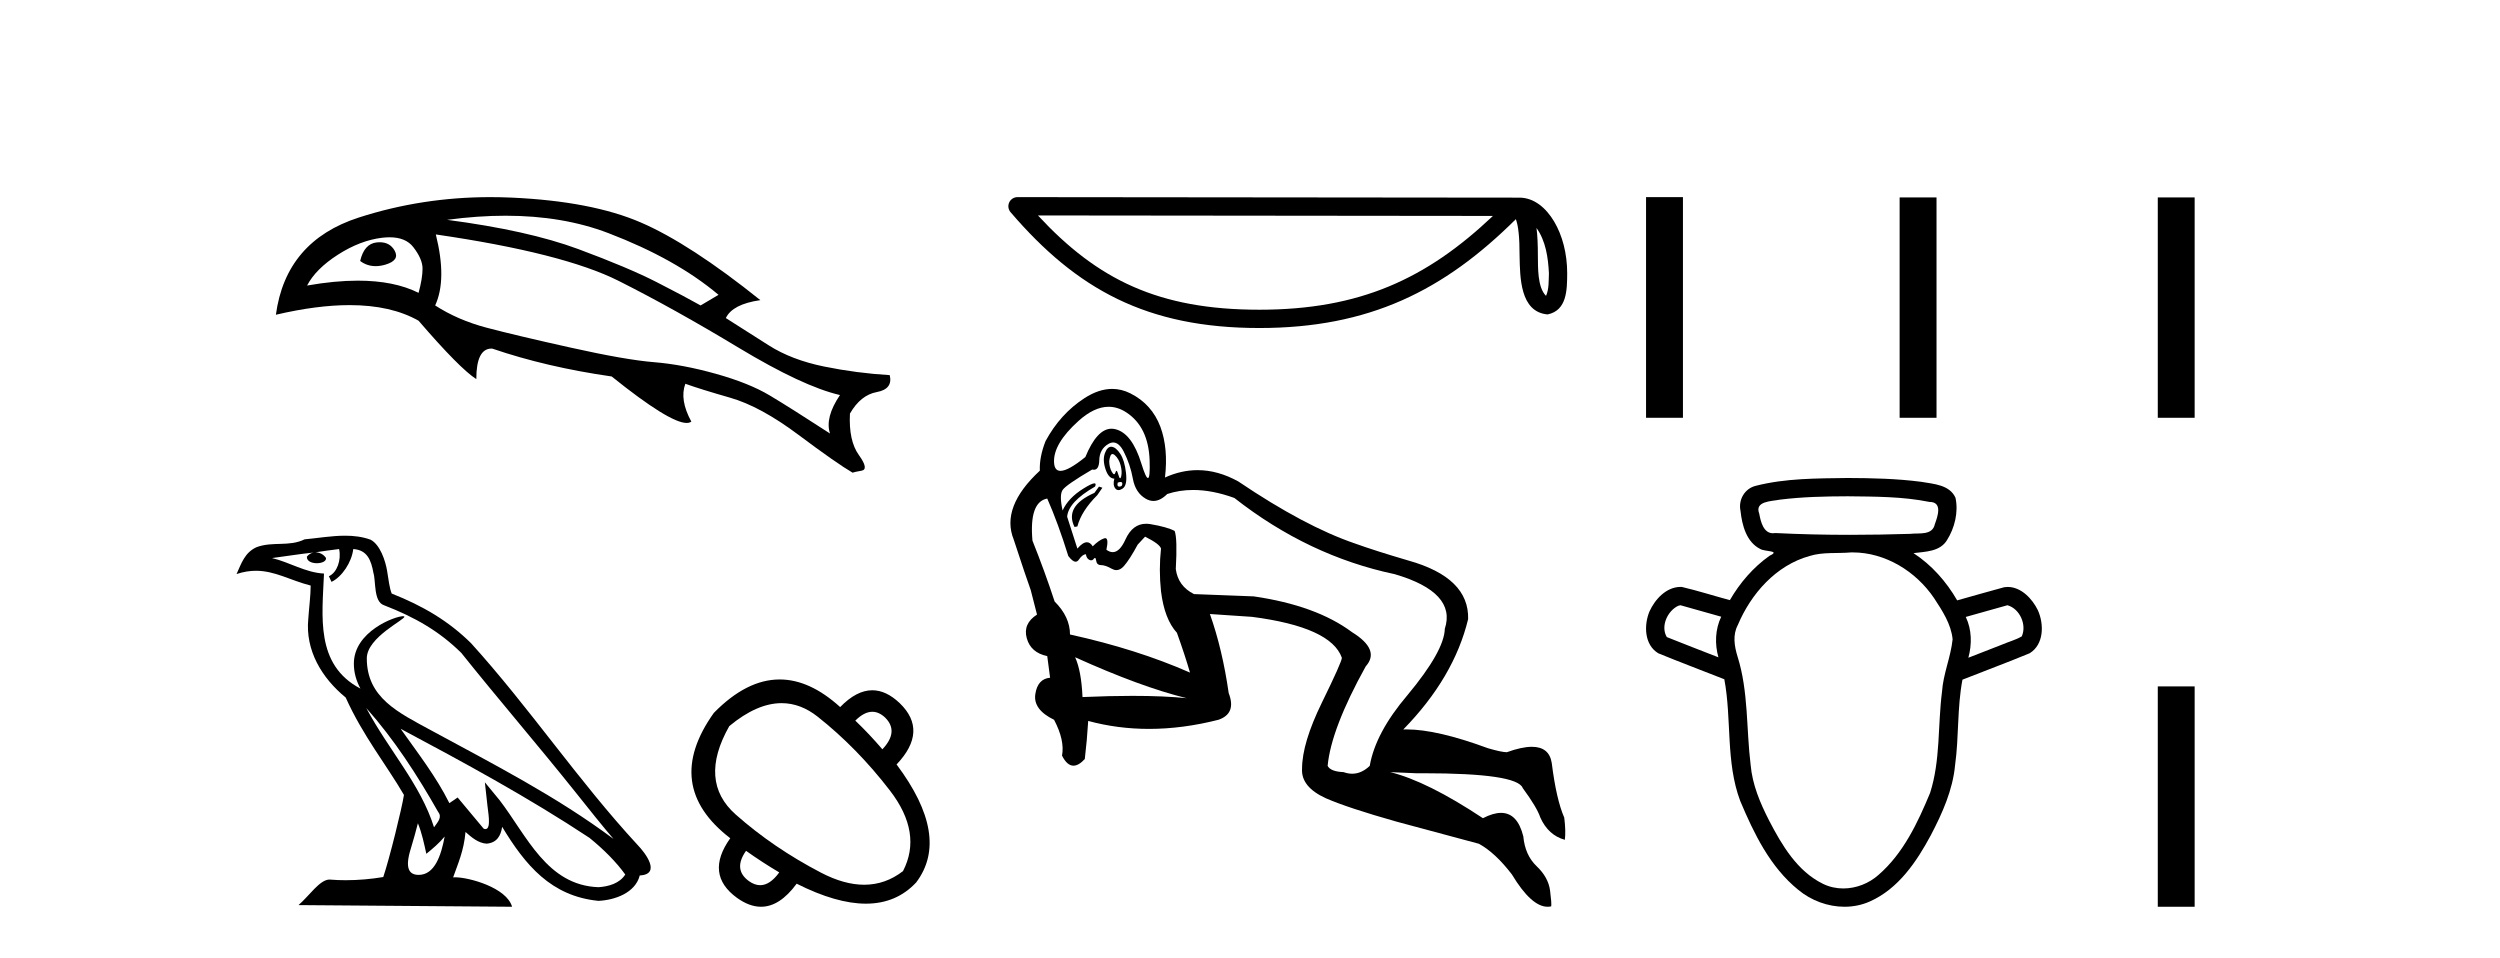
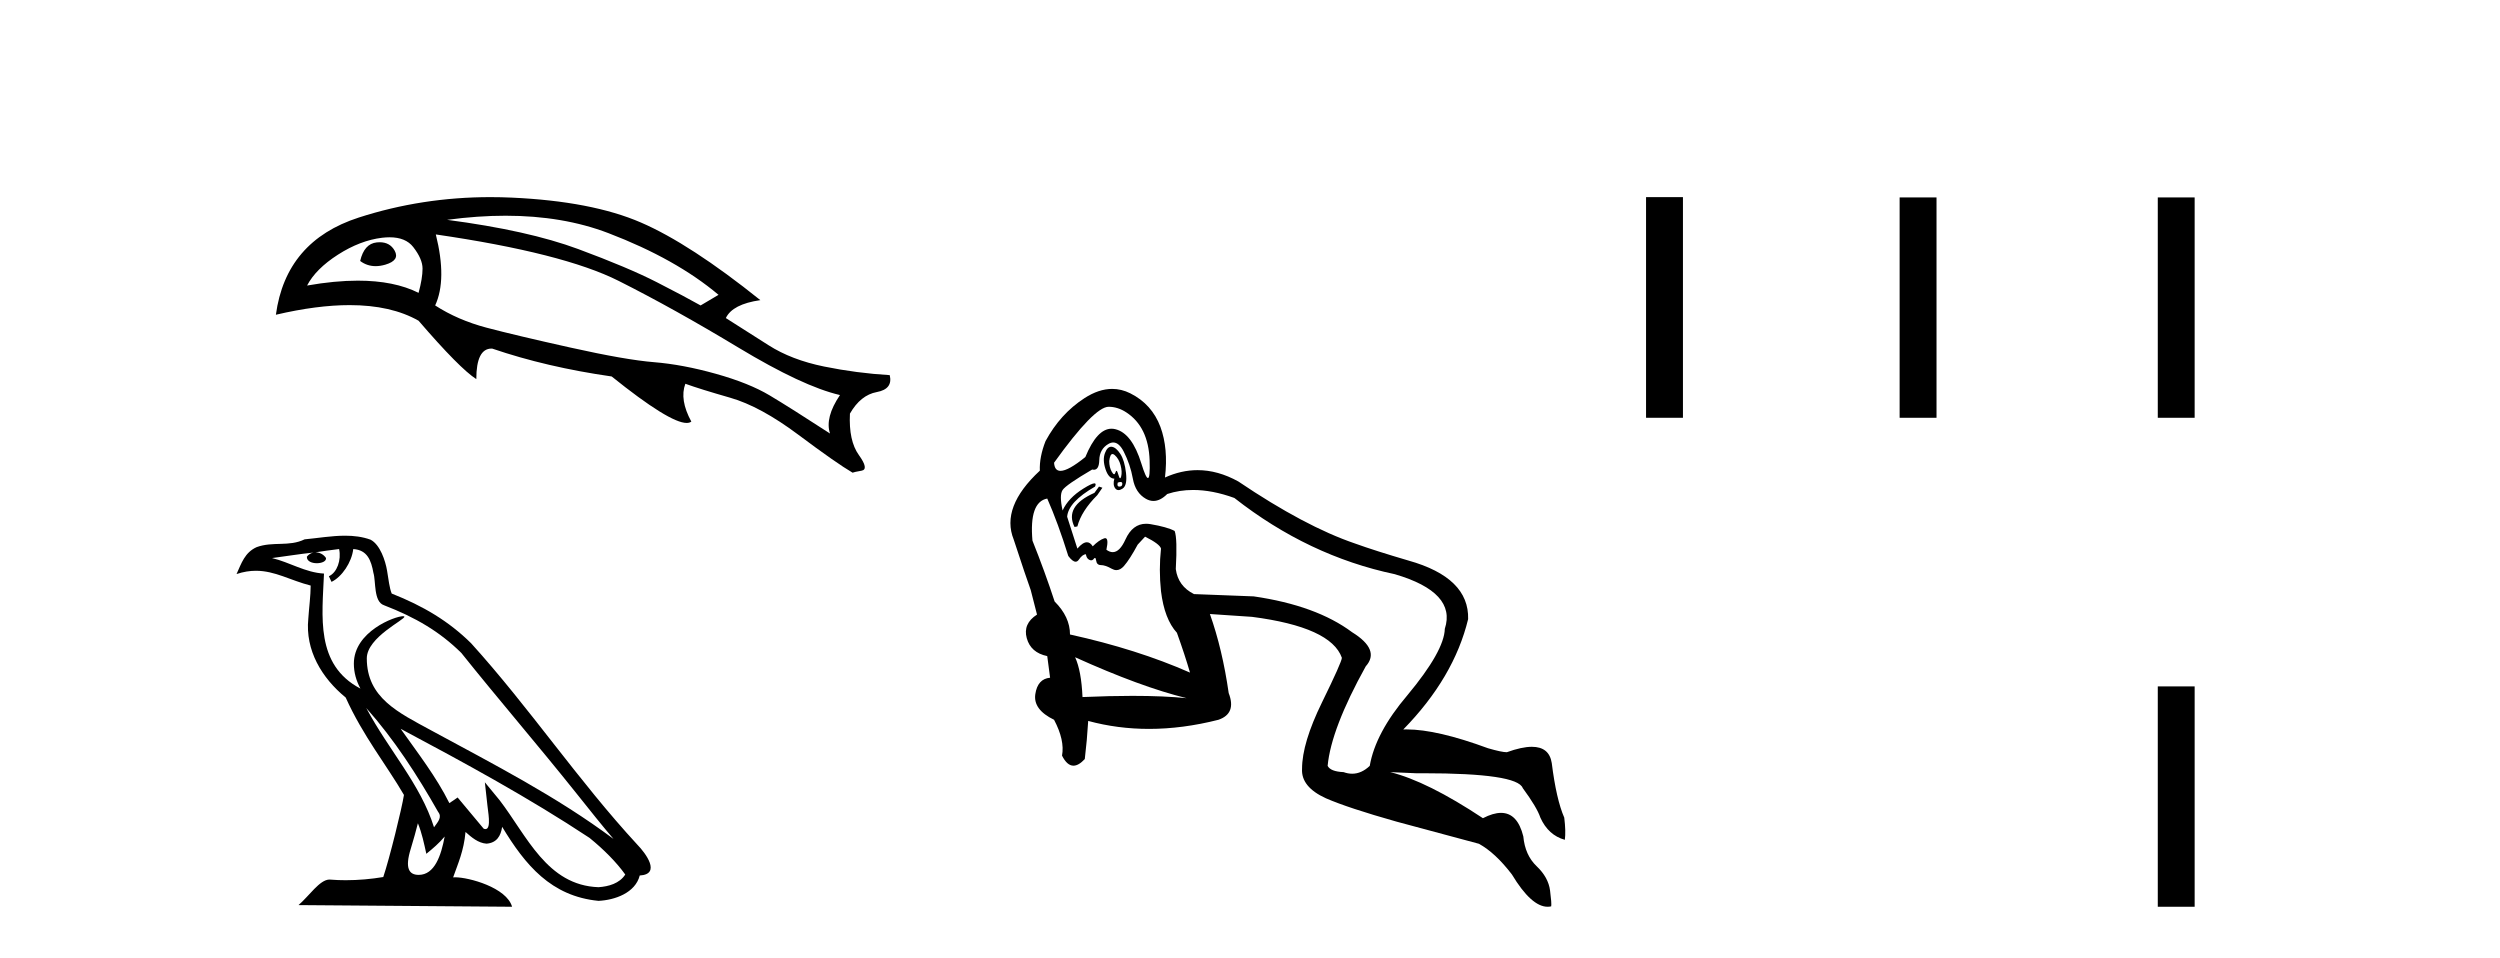
<svg xmlns="http://www.w3.org/2000/svg" width="107.0" height="41.0">
  <path d="M 16.251 10.368 Q 16.191 10.368 16.125 10.375 Q 15.586 10.432 15.415 11.17 Q 15.71 11.391 16.076 11.391 Q 16.275 11.391 16.494 11.327 Q 17.119 11.142 16.892 10.73 Q 16.692 10.368 16.251 10.368 ZM 16.675 10.156 Q 17.362 10.156 17.687 10.574 Q 18.085 11.085 18.085 11.497 Q 18.085 11.909 17.915 12.534 Q 16.871 12.012 15.317 12.012 Q 14.332 12.012 13.143 12.221 Q 13.512 11.511 14.464 10.9 Q 15.415 10.29 16.352 10.176 Q 16.523 10.156 16.675 10.156 ZM 21.641 9.233 Q 24.09 9.233 26.038 9.977 Q 28.935 11.085 30.753 12.619 L 29.986 13.073 Q 29.333 12.704 28.112 12.079 Q 26.89 11.454 24.746 10.659 Q 22.601 9.864 19.136 9.409 Q 20.448 9.233 21.641 9.233 ZM 18.653 10.034 Q 24.107 10.829 26.478 12.022 Q 28.85 13.215 31.605 14.877 Q 34.36 16.539 35.951 16.908 Q 35.298 17.874 35.525 18.555 Q 33.821 17.448 32.94 16.922 Q 32.06 16.397 30.64 15.999 Q 29.219 15.601 27.998 15.502 Q 26.777 15.403 24.419 14.877 Q 22.062 14.352 20.826 14.025 Q 19.59 13.698 18.625 13.073 Q 19.136 11.966 18.653 10.034 ZM 20.992 8.437 Q 18.064 8.437 15.358 9.31 Q 12.234 10.318 11.808 13.471 Q 13.57 13.059 14.964 13.059 Q 16.738 13.059 17.915 13.727 Q 19.676 15.772 20.386 16.226 Q 20.386 14.919 21.039 14.919 Q 21.053 14.919 21.067 14.92 Q 23.397 15.715 26.18 16.113 Q 28.655 18.102 29.389 18.102 Q 29.514 18.102 29.589 18.044 Q 29.077 17.107 29.333 16.425 L 29.333 16.425 Q 29.958 16.652 31.25 17.022 Q 32.543 17.391 34.176 18.612 Q 35.809 19.833 36.491 20.231 Q 36.548 20.203 36.874 20.146 Q 37.201 20.089 36.761 19.478 Q 36.32 18.868 36.377 17.703 Q 36.832 16.908 37.528 16.78 Q 38.223 16.652 38.081 16.056 Q 36.661 15.971 35.269 15.687 Q 33.878 15.403 32.898 14.778 Q 31.918 14.153 31.066 13.613 Q 31.35 13.017 32.543 12.846 Q 29.532 10.432 27.43 9.523 Q 25.328 8.614 21.905 8.458 Q 21.446 8.437 20.992 8.437 Z" style="fill:#000000;stroke:none" />
  <path d="M 15.675 30.302 L 15.675 30.302 C 16.874 31.65 17.868 33.188 18.753 34.751 C 18.939 34.98 18.73 35.19 18.576 35.408 C 17.993 33.556 16.65 32.127 15.675 30.302 ZM 14.514 23.499 C 14.614 23.966 14.43 24.504 14.076 24.663 L 14.189 24.904 C 14.631 24.694 15.056 24.065 15.119 23.5 C 15.723 23.536 15.888 23.991 15.982 24.518 C 16.095 24.879 15.981 25.754 16.437 25.905 C 17.787 26.427 18.818 27.031 19.744 27.945 C 21.341 29.942 23.01 31.877 24.608 33.877 C 25.228 34.655 25.796 35.368 26.257 35.906 C 23.831 34.093 21.12 32.706 18.461 31.264 C 17.048 30.496 15.699 29.868 15.699 28.178 C 15.699 27.269 17.375 26.507 17.306 26.388 C 17.3 26.378 17.28 26.373 17.25 26.373 C 16.906 26.373 15.145 27.026 15.145 28.403 C 15.145 28.784 15.247 29.138 15.425 29.468 C 15.422 29.467 15.42 29.467 15.417 29.467 C 13.486 28.444 13.793 26.374 13.867 24.549 C 13.065 24.505 12.404 24.067 11.642 23.885 C 12.233 23.809 12.822 23.71 13.415 23.649 L 13.415 23.649 C 13.304 23.671 13.202 23.736 13.134 23.826 C 13.124 24.02 13.344 24.106 13.559 24.106 C 13.768 24.106 13.972 24.025 13.953 23.883 C 13.858 23.736 13.685 23.64 13.509 23.64 C 13.504 23.64 13.499 23.64 13.494 23.64 C 13.788 23.598 14.181 23.535 14.514 23.499 ZM 17.886 35.236 C 18.059 35.657 18.149 36.102 18.247 36.543 C 18.528 36.316 18.801 36.082 19.032 35.803 L 19.032 35.803 C 18.881 36.62 18.601 37.445 17.92 37.445 C 17.508 37.445 17.318 37.166 17.582 36.323 C 17.706 35.925 17.805 35.545 17.886 35.236 ZM 17.147 31.192 L 17.147 31.192 C 19.901 32.659 22.627 34.14 25.231 35.861 C 25.844 36.358 26.391 36.912 26.761 37.43 C 26.516 37.812 26.048 37.943 25.616 37.972 C 23.412 37.895 22.549 35.77 21.385 34.251 L 20.752 33.482 L 20.861 34.468 C 20.869 34.645 21.05 35.485 20.779 35.485 C 20.756 35.485 20.73 35.479 20.7 35.466 L 19.586 34.132 C 19.467 34.211 19.355 34.3 19.232 34.373 C 18.679 33.255 17.87 32.214 17.147 31.192 ZM 14.771 22.928 C 14.192 22.928 13.599 23.032 13.037 23.084 C 12.367 23.411 11.688 23.162 10.985 23.417 C 10.477 23.645 10.334 24.107 10.124 24.569 C 10.423 24.47 10.696 24.429 10.953 24.429 C 11.772 24.429 12.431 24.842 13.297 25.062 C 13.296 25.496 13.228 25.989 13.195 26.486 C 13.061 27.832 13.77 29.014 14.796 29.855 C 15.531 31.491 16.547 32.746 17.289 34.023 C 17.201 34.596 16.667 36.76 16.404 37.537 C 15.889 37.624 15.339 37.673 14.798 37.673 C 14.579 37.673 14.363 37.665 14.15 37.648 C 14.134 37.646 14.117 37.645 14.101 37.645 C 13.683 37.645 13.225 38.357 12.775 38.738 L 21.917 38.809 C 21.684 37.985 20.06 37.548 19.482 37.548 C 19.449 37.548 19.42 37.549 19.394 37.552 C 19.598 36.969 19.852 36.422 19.924 35.608 C 20.179 35.836 20.465 36.083 20.822 36.109 C 21.259 36.076 21.436 35.777 21.492 35.388 C 22.481 37.024 23.587 38.36 25.616 38.557 C 26.318 38.523 27.191 38.216 27.381 37.471 C 28.311 37.418 27.629 36.512 27.283 36.157 C 24.752 33.418 22.663 30.29 20.162 27.53 C 19.199 26.58 18.112 25.937 16.765 25.404 C 16.665 25.158 16.632 24.808 16.566 24.422 C 16.495 24.002 16.271 23.313 15.861 23.099 C 15.511 22.971 15.144 22.928 14.771 22.928 Z" style="fill:#000000;stroke:none" />
-   <path d="M 37.336 30.464 Q 37.623 30.464 37.89 30.719 Q 38.483 31.312 37.766 32.07 Q 37.2 31.408 36.607 30.843 Q 36.986 30.464 37.336 30.464 ZM 33.453 30.095 Q 34.265 30.095 35 30.677 Q 36.69 32.015 38.09 33.836 Q 39.49 35.657 38.648 37.284 Q 37.894 37.867 36.986 37.867 Q 36.134 37.867 35.145 37.353 Q 33.104 36.291 31.49 34.863 Q 29.876 33.436 31.214 31.077 Q 32.399 30.095 33.453 30.095 ZM 31.931 36.415 Q 32.607 36.898 33.352 37.339 Q 32.955 37.886 32.536 37.886 Q 32.299 37.886 32.055 37.712 Q 31.366 37.215 31.931 36.415 ZM 33.37 29.081 Q 31.953 29.081 30.552 30.512 Q 28.331 33.629 31.255 35.877 Q 30.152 37.422 31.545 38.429 Q 32.073 38.809 32.571 38.809 Q 33.373 38.809 34.097 37.822 Q 35.794 38.677 37.06 38.677 Q 38.366 38.677 39.214 37.767 Q 40.69 35.808 38.373 32.719 Q 39.738 31.284 38.511 30.098 Q 37.93 29.543 37.335 29.543 Q 36.657 29.543 35.959 30.263 Q 34.658 29.081 33.37 29.081 Z" style="fill:#000000;stroke:none" />
-   <path d="M 65.762 9.756 C 66.163 10.323 66.26 11.025 66.294 11.7 C 66.279 12.019 66.303 12.365 66.17 12.664 C 65.796 12.292 65.829 11.432 65.821 10.95 C 65.821 10.476 65.805 10.087 65.762 9.756 ZM 44.424 9.221 L 63.897 9.242 C 61.052 11.938 58.2 13.256 53.9 13.256 C 49.583 13.256 46.971 11.971 44.424 9.221 ZM 43.55 8.437 C 43.397 8.437 43.258 8.526 43.194 8.664 C 43.13 8.803 43.153 8.967 43.253 9.083 C 46.082 12.385 49.084 14.039 53.9 14.039 C 58.589 14.039 61.791 12.45 64.879 9.38 C 64.986 9.674 65.038 10.137 65.038 10.95 C 65.058 11.854 65.051 13.353 66.237 13.458 C 67.072 13.286 67.071 12.394 67.076 11.7 C 67.076 10.847 66.868 10.073 66.519 9.485 C 66.171 8.897 65.655 8.459 65.03 8.459 L 43.55 8.437 C 43.55 8.437 43.55 8.437 43.55 8.437 Z" style="fill:#000000;stroke:none" />
-   <path d="M 47.45 17.41 Q 47.839 17.41 48.206 17.65 Q 49.155 18.27 49.204 19.707 Q 49.229 20.46 49.131 20.46 Q 49.042 20.46 48.851 19.841 Q 48.449 18.538 47.731 18.368 Q 47.651 18.349 47.573 18.349 Q 46.951 18.349 46.453 19.561 Q 45.723 20.153 45.39 20.153 Q 45.135 20.153 45.114 19.804 Q 45.065 19.001 46.161 18.015 Q 46.833 17.41 47.45 17.41 ZM 47.616 19.432 Q 47.656 19.432 47.707 19.475 Q 47.889 19.634 47.962 19.914 Q 48.035 20.194 47.987 20.388 Q 47.966 20.47 47.941 20.47 Q 47.907 20.47 47.865 20.315 Q 47.82 20.152 47.785 20.152 Q 47.762 20.152 47.743 20.218 Q 47.72 20.297 47.684 20.297 Q 47.643 20.297 47.585 20.194 Q 47.475 19.999 47.475 19.731 Q 47.511 19.432 47.616 19.432 ZM 47.959 20.629 Q 48.035 20.629 48.035 20.705 Q 48.035 20.826 47.914 20.826 Q 47.792 20.826 47.84 20.656 Q 47.914 20.629 47.959 20.629 ZM 47.557 19.121 Q 47.394 19.121 47.293 19.39 Q 47.183 19.682 47.317 20.084 Q 47.451 20.486 47.694 20.486 Q 47.621 20.753 47.731 20.9 Q 47.788 20.976 47.872 20.976 Q 47.948 20.976 48.047 20.912 Q 48.254 20.778 48.193 20.242 Q 48.133 19.707 47.95 19.427 Q 47.767 19.147 47.585 19.122 Q 47.571 19.121 47.557 19.121 ZM 47.037 20.826 L 46.842 21.094 Q 46.185 21.386 45.978 21.752 Q 45.771 22.117 45.99 22.555 L 46.112 22.531 Q 46.282 21.873 46.964 21.192 L 47.183 20.875 L 47.037 20.826 ZM 44.822 21.338 Q 45.284 22.384 45.723 23.796 Q 45.906 24.041 46.036 24.041 Q 46.114 24.041 46.173 23.955 Q 46.331 23.723 46.477 23.723 Q 46.502 23.894 46.611 23.955 Q 46.661 23.982 46.703 23.982 Q 46.754 23.982 46.794 23.942 Q 46.835 23.88 46.864 23.88 Q 46.902 23.88 46.915 23.991 Q 46.94 24.186 47.122 24.186 Q 47.305 24.186 47.585 24.344 Q 47.686 24.401 47.782 24.401 Q 47.953 24.401 48.108 24.222 Q 48.352 23.942 48.693 23.31 L 49.009 22.969 Q 49.642 23.285 49.691 23.48 Q 49.593 24.381 49.691 25.306 Q 49.837 26.499 50.372 27.083 Q 50.713 28.032 50.932 28.787 Q 48.668 27.789 45.796 27.156 Q 45.796 26.401 45.138 25.744 Q 44.724 24.478 44.189 23.139 Q 44.043 21.484 44.822 21.338 ZM 46.015 28.13 Q 48.814 29.396 50.786 29.882 Q 49.82 29.783 48.465 29.783 Q 47.498 29.783 46.331 29.834 Q 46.282 28.714 46.015 28.13 ZM 47.646 18.938 Q 47.896 18.938 48.096 19.329 Q 48.376 19.877 48.486 20.486 Q 48.595 21.094 49.046 21.35 Q 49.206 21.441 49.368 21.441 Q 49.661 21.441 49.958 21.143 Q 50.483 20.971 51.067 20.971 Q 51.89 20.971 52.831 21.313 Q 55.996 23.796 59.696 24.575 Q 62.349 25.354 61.838 26.912 Q 61.814 27.862 60.232 29.761 Q 58.868 31.367 58.625 32.779 Q 58.272 33.115 57.873 33.115 Q 57.694 33.115 57.505 33.047 Q 56.945 33.023 56.823 32.779 Q 56.969 31.197 58.454 28.519 Q 59.087 27.813 57.87 27.059 Q 56.337 25.914 53.659 25.525 L 51.103 25.427 Q 50.421 25.087 50.324 24.356 Q 50.397 23.042 50.275 22.725 Q 49.958 22.555 49.24 22.433 Q 49.143 22.417 49.053 22.417 Q 48.474 22.417 48.169 23.09 Q 47.924 23.632 47.625 23.632 Q 47.494 23.632 47.354 23.529 Q 47.461 23.033 47.302 23.033 Q 47.282 23.033 47.256 23.042 Q 47.037 23.115 46.769 23.383 Q 46.661 23.209 46.519 23.209 Q 46.342 23.209 46.112 23.48 L 45.674 22.117 Q 45.723 21.484 46.867 20.826 Q 46.931 20.687 46.842 20.687 Q 46.729 20.687 46.368 20.912 Q 45.723 21.313 45.479 21.849 Q 45.333 21.192 45.479 20.973 Q 45.625 20.753 46.745 20.096 Q 46.784 20.106 46.818 20.106 Q 47.039 20.106 47.049 19.694 Q 47.061 19.22 47.439 19.001 Q 47.547 18.938 47.646 18.938 ZM 47.602 16.645 Q 47.028 16.645 46.416 17.041 Q 45.382 17.71 44.749 18.879 Q 44.481 19.561 44.505 20.145 Q 42.826 21.703 43.386 23.09 Q 43.921 24.722 44.116 25.257 L 44.384 26.304 Q 43.775 26.693 43.945 27.314 Q 44.116 27.935 44.822 28.081 L 44.944 29.006 Q 44.408 29.055 44.311 29.712 Q 44.213 30.369 45.114 30.807 Q 45.577 31.684 45.455 32.341 Q 45.67 32.771 45.944 32.771 Q 46.167 32.771 46.429 32.487 Q 46.526 31.684 46.575 30.856 Q 47.834 31.197 49.178 31.197 Q 50.615 31.197 52.149 30.807 Q 52.928 30.54 52.588 29.663 Q 52.32 27.789 51.784 26.28 L 51.784 26.28 L 53.586 26.401 Q 56.969 26.839 57.432 28.154 Q 57.432 28.324 56.58 30.065 Q 55.728 31.806 55.728 32.901 Q 55.679 33.68 56.75 34.167 Q 57.7 34.581 59.769 35.165 L 63.299 36.114 Q 64.005 36.504 64.711 37.429 Q 65.543 38.809 66.238 38.809 Q 66.315 38.809 66.391 38.792 Q 66.415 38.671 66.342 38.111 Q 66.269 37.551 65.77 37.076 Q 65.271 36.601 65.198 35.798 Q 64.95 34.791 64.244 34.791 Q 63.909 34.791 63.469 35.019 Q 61.084 33.437 59.501 33.047 L 59.501 33.047 L 60.621 33.096 Q 60.775 33.095 60.924 33.095 Q 64.939 33.095 65.173 33.729 Q 65.782 34.556 65.928 34.995 Q 66.269 35.749 66.975 35.944 Q 67.023 35.579 66.95 34.995 Q 66.61 34.216 66.415 32.658 Q 66.307 31.963 65.563 31.963 Q 65.134 31.963 64.492 32.195 Q 64.273 32.195 63.688 32.025 Q 61.501 31.219 60.206 31.219 Q 60.132 31.219 60.061 31.221 Q 62.228 29.006 62.836 26.499 Q 62.885 24.722 60.28 23.991 Q 58.868 23.577 57.992 23.261 Q 55.85 22.531 53.001 20.607 Q 52.125 20.122 51.256 20.122 Q 50.556 20.122 49.861 20.437 Q 50.007 19.195 49.666 18.27 Q 49.301 17.297 48.376 16.834 Q 47.998 16.645 47.602 16.645 Z" style="fill:#000000;stroke:none" />
+   <path d="M 47.45 17.41 Q 47.839 17.41 48.206 17.65 Q 49.155 18.27 49.204 19.707 Q 49.229 20.46 49.131 20.46 Q 49.042 20.46 48.851 19.841 Q 48.449 18.538 47.731 18.368 Q 47.651 18.349 47.573 18.349 Q 46.951 18.349 46.453 19.561 Q 45.723 20.153 45.39 20.153 Q 45.135 20.153 45.114 19.804 Q 46.833 17.41 47.45 17.41 ZM 47.616 19.432 Q 47.656 19.432 47.707 19.475 Q 47.889 19.634 47.962 19.914 Q 48.035 20.194 47.987 20.388 Q 47.966 20.47 47.941 20.47 Q 47.907 20.47 47.865 20.315 Q 47.82 20.152 47.785 20.152 Q 47.762 20.152 47.743 20.218 Q 47.72 20.297 47.684 20.297 Q 47.643 20.297 47.585 20.194 Q 47.475 19.999 47.475 19.731 Q 47.511 19.432 47.616 19.432 ZM 47.959 20.629 Q 48.035 20.629 48.035 20.705 Q 48.035 20.826 47.914 20.826 Q 47.792 20.826 47.84 20.656 Q 47.914 20.629 47.959 20.629 ZM 47.557 19.121 Q 47.394 19.121 47.293 19.39 Q 47.183 19.682 47.317 20.084 Q 47.451 20.486 47.694 20.486 Q 47.621 20.753 47.731 20.9 Q 47.788 20.976 47.872 20.976 Q 47.948 20.976 48.047 20.912 Q 48.254 20.778 48.193 20.242 Q 48.133 19.707 47.95 19.427 Q 47.767 19.147 47.585 19.122 Q 47.571 19.121 47.557 19.121 ZM 47.037 20.826 L 46.842 21.094 Q 46.185 21.386 45.978 21.752 Q 45.771 22.117 45.99 22.555 L 46.112 22.531 Q 46.282 21.873 46.964 21.192 L 47.183 20.875 L 47.037 20.826 ZM 44.822 21.338 Q 45.284 22.384 45.723 23.796 Q 45.906 24.041 46.036 24.041 Q 46.114 24.041 46.173 23.955 Q 46.331 23.723 46.477 23.723 Q 46.502 23.894 46.611 23.955 Q 46.661 23.982 46.703 23.982 Q 46.754 23.982 46.794 23.942 Q 46.835 23.88 46.864 23.88 Q 46.902 23.88 46.915 23.991 Q 46.94 24.186 47.122 24.186 Q 47.305 24.186 47.585 24.344 Q 47.686 24.401 47.782 24.401 Q 47.953 24.401 48.108 24.222 Q 48.352 23.942 48.693 23.31 L 49.009 22.969 Q 49.642 23.285 49.691 23.48 Q 49.593 24.381 49.691 25.306 Q 49.837 26.499 50.372 27.083 Q 50.713 28.032 50.932 28.787 Q 48.668 27.789 45.796 27.156 Q 45.796 26.401 45.138 25.744 Q 44.724 24.478 44.189 23.139 Q 44.043 21.484 44.822 21.338 ZM 46.015 28.13 Q 48.814 29.396 50.786 29.882 Q 49.82 29.783 48.465 29.783 Q 47.498 29.783 46.331 29.834 Q 46.282 28.714 46.015 28.13 ZM 47.646 18.938 Q 47.896 18.938 48.096 19.329 Q 48.376 19.877 48.486 20.486 Q 48.595 21.094 49.046 21.35 Q 49.206 21.441 49.368 21.441 Q 49.661 21.441 49.958 21.143 Q 50.483 20.971 51.067 20.971 Q 51.89 20.971 52.831 21.313 Q 55.996 23.796 59.696 24.575 Q 62.349 25.354 61.838 26.912 Q 61.814 27.862 60.232 29.761 Q 58.868 31.367 58.625 32.779 Q 58.272 33.115 57.873 33.115 Q 57.694 33.115 57.505 33.047 Q 56.945 33.023 56.823 32.779 Q 56.969 31.197 58.454 28.519 Q 59.087 27.813 57.87 27.059 Q 56.337 25.914 53.659 25.525 L 51.103 25.427 Q 50.421 25.087 50.324 24.356 Q 50.397 23.042 50.275 22.725 Q 49.958 22.555 49.24 22.433 Q 49.143 22.417 49.053 22.417 Q 48.474 22.417 48.169 23.09 Q 47.924 23.632 47.625 23.632 Q 47.494 23.632 47.354 23.529 Q 47.461 23.033 47.302 23.033 Q 47.282 23.033 47.256 23.042 Q 47.037 23.115 46.769 23.383 Q 46.661 23.209 46.519 23.209 Q 46.342 23.209 46.112 23.48 L 45.674 22.117 Q 45.723 21.484 46.867 20.826 Q 46.931 20.687 46.842 20.687 Q 46.729 20.687 46.368 20.912 Q 45.723 21.313 45.479 21.849 Q 45.333 21.192 45.479 20.973 Q 45.625 20.753 46.745 20.096 Q 46.784 20.106 46.818 20.106 Q 47.039 20.106 47.049 19.694 Q 47.061 19.22 47.439 19.001 Q 47.547 18.938 47.646 18.938 ZM 47.602 16.645 Q 47.028 16.645 46.416 17.041 Q 45.382 17.71 44.749 18.879 Q 44.481 19.561 44.505 20.145 Q 42.826 21.703 43.386 23.09 Q 43.921 24.722 44.116 25.257 L 44.384 26.304 Q 43.775 26.693 43.945 27.314 Q 44.116 27.935 44.822 28.081 L 44.944 29.006 Q 44.408 29.055 44.311 29.712 Q 44.213 30.369 45.114 30.807 Q 45.577 31.684 45.455 32.341 Q 45.67 32.771 45.944 32.771 Q 46.167 32.771 46.429 32.487 Q 46.526 31.684 46.575 30.856 Q 47.834 31.197 49.178 31.197 Q 50.615 31.197 52.149 30.807 Q 52.928 30.54 52.588 29.663 Q 52.32 27.789 51.784 26.28 L 51.784 26.28 L 53.586 26.401 Q 56.969 26.839 57.432 28.154 Q 57.432 28.324 56.58 30.065 Q 55.728 31.806 55.728 32.901 Q 55.679 33.68 56.75 34.167 Q 57.7 34.581 59.769 35.165 L 63.299 36.114 Q 64.005 36.504 64.711 37.429 Q 65.543 38.809 66.238 38.809 Q 66.315 38.809 66.391 38.792 Q 66.415 38.671 66.342 38.111 Q 66.269 37.551 65.77 37.076 Q 65.271 36.601 65.198 35.798 Q 64.95 34.791 64.244 34.791 Q 63.909 34.791 63.469 35.019 Q 61.084 33.437 59.501 33.047 L 59.501 33.047 L 60.621 33.096 Q 60.775 33.095 60.924 33.095 Q 64.939 33.095 65.173 33.729 Q 65.782 34.556 65.928 34.995 Q 66.269 35.749 66.975 35.944 Q 67.023 35.579 66.95 34.995 Q 66.61 34.216 66.415 32.658 Q 66.307 31.963 65.563 31.963 Q 65.134 31.963 64.492 32.195 Q 64.273 32.195 63.688 32.025 Q 61.501 31.219 60.206 31.219 Q 60.132 31.219 60.061 31.221 Q 62.228 29.006 62.836 26.499 Q 62.885 24.722 60.28 23.991 Q 58.868 23.577 57.992 23.261 Q 55.85 22.531 53.001 20.607 Q 52.125 20.122 51.256 20.122 Q 50.556 20.122 49.861 20.437 Q 50.007 19.195 49.666 18.27 Q 49.301 17.297 48.376 16.834 Q 47.998 16.645 47.602 16.645 Z" style="fill:#000000;stroke:none" />
  <path d="M 70.451 8.437 L 70.451 17.881 L 72.03 17.881 L 72.03 8.437 ZM 81.304 8.45 L 81.304 17.881 L 82.883 17.881 L 82.883 8.45 ZM 92.353 8.45 L 92.353 17.881 L 93.931 17.881 L 93.931 8.45 Z" style="fill:#000000;stroke:none" />
-   <path d="M 79.08 21.241 C 80.248 21.255 81.429 21.25 82.578 21.482 C 82.579 21.482 82.58 21.482 82.58 21.482 C 83.149 21.482 82.937 22.091 82.812 22.432 C 82.706 22.933 82.134 22.802 81.757 22.849 C 80.897 22.875 80.036 22.891 79.176 22.891 C 78.11 22.891 77.045 22.867 75.982 22.814 C 75.947 22.82 75.914 22.823 75.883 22.823 C 75.479 22.823 75.358 22.331 75.297 21.992 C 75.083 21.442 75.812 21.459 76.173 21.386 C 77.136 21.265 78.11 21.244 79.08 21.241 ZM 71.924 25.904 C 72.505 26.067 73.086 26.231 73.668 26.395 C 73.409 26.936 73.388 27.56 73.548 28.133 C 72.812 27.843 72.072 27.564 71.339 27.267 C 71.065 26.807 71.365 26.148 71.828 25.928 L 71.924 25.904 ZM 85.918 25.904 C 86.445 26.049 86.755 26.74 86.532 27.236 C 86.264 27.395 85.945 27.474 85.657 27.601 C 85.187 27.785 84.716 27.968 84.246 28.151 C 84.403 27.576 84.396 26.95 84.135 26.405 C 84.73 26.238 85.324 26.071 85.918 25.904 ZM 79.294 23.643 C 80.692 23.643 82.004 24.455 82.777 25.598 C 83.129 26.136 83.508 26.707 83.572 27.361 C 83.494 28.123 83.169 28.839 83.118 29.608 C 82.933 31.048 83.056 32.539 82.608 33.937 C 82.079 35.21 81.466 36.519 80.407 37.44 C 79.994 37.811 79.443 38.026 78.892 38.026 C 78.593 38.026 78.293 37.962 78.017 37.825 C 76.918 37.284 76.263 36.17 75.719 35.121 C 75.334 34.371 75 33.581 74.927 32.733 C 74.736 31.188 74.84 29.595 74.365 28.094 C 74.232 27.658 74.152 27.179 74.376 26.756 C 74.941 25.414 76.009 24.196 77.451 23.796 C 78.023 23.618 78.64 23.697 79.231 23.643 C 79.252 23.643 79.273 23.643 79.294 23.643 ZM 79.08 20.458 C 77.764 20.477 76.425 20.466 75.142 20.794 C 74.668 20.912 74.393 21.396 74.494 21.868 C 74.559 22.475 74.746 23.199 75.336 23.495 C 75.538 23.619 76.232 23.556 75.738 23.786 C 75.038 24.281 74.467 24.946 74.038 25.686 C 73.353 25.501 72.675 25.285 71.986 25.122 C 71.967 25.121 71.948 25.12 71.929 25.12 C 71.317 25.12 70.828 25.653 70.594 26.178 C 70.355 26.763 70.375 27.596 70.972 27.959 C 71.907 28.346 72.859 28.698 73.801 29.072 C 74.124 30.793 73.855 32.61 74.48 34.277 C 75.067 35.674 75.764 37.113 76.967 38.086 C 77.517 38.543 78.232 38.809 78.945 38.809 C 79.315 38.809 79.684 38.737 80.029 38.583 C 81.249 38.043 82.033 36.879 82.642 35.742 C 83.134 34.802 83.578 33.813 83.678 32.743 C 83.846 31.531 83.763 30.294 83.993 29.09 C 84.951 28.71 85.919 28.353 86.87 27.959 C 87.486 27.581 87.489 26.71 87.22 26.116 C 86.981 25.627 86.506 25.121 85.93 25.121 C 85.881 25.121 85.832 25.125 85.781 25.133 C 85.108 25.314 84.439 25.509 83.767 25.696 C 83.305 24.895 82.675 24.181 81.898 23.674 C 82.402 23.609 83.026 23.615 83.327 23.124 C 83.662 22.596 83.827 21.923 83.695 21.305 C 83.444 20.743 82.749 20.713 82.223 20.621 C 81.182 20.485 80.129 20.462 79.08 20.458 Z" style="fill:#000000;stroke:none" />
  <path d="M 92.353 29.378 L 92.353 38.809 L 93.931 38.809 L 93.931 29.378 Z" style="fill:#000000;stroke:none" />
</svg>